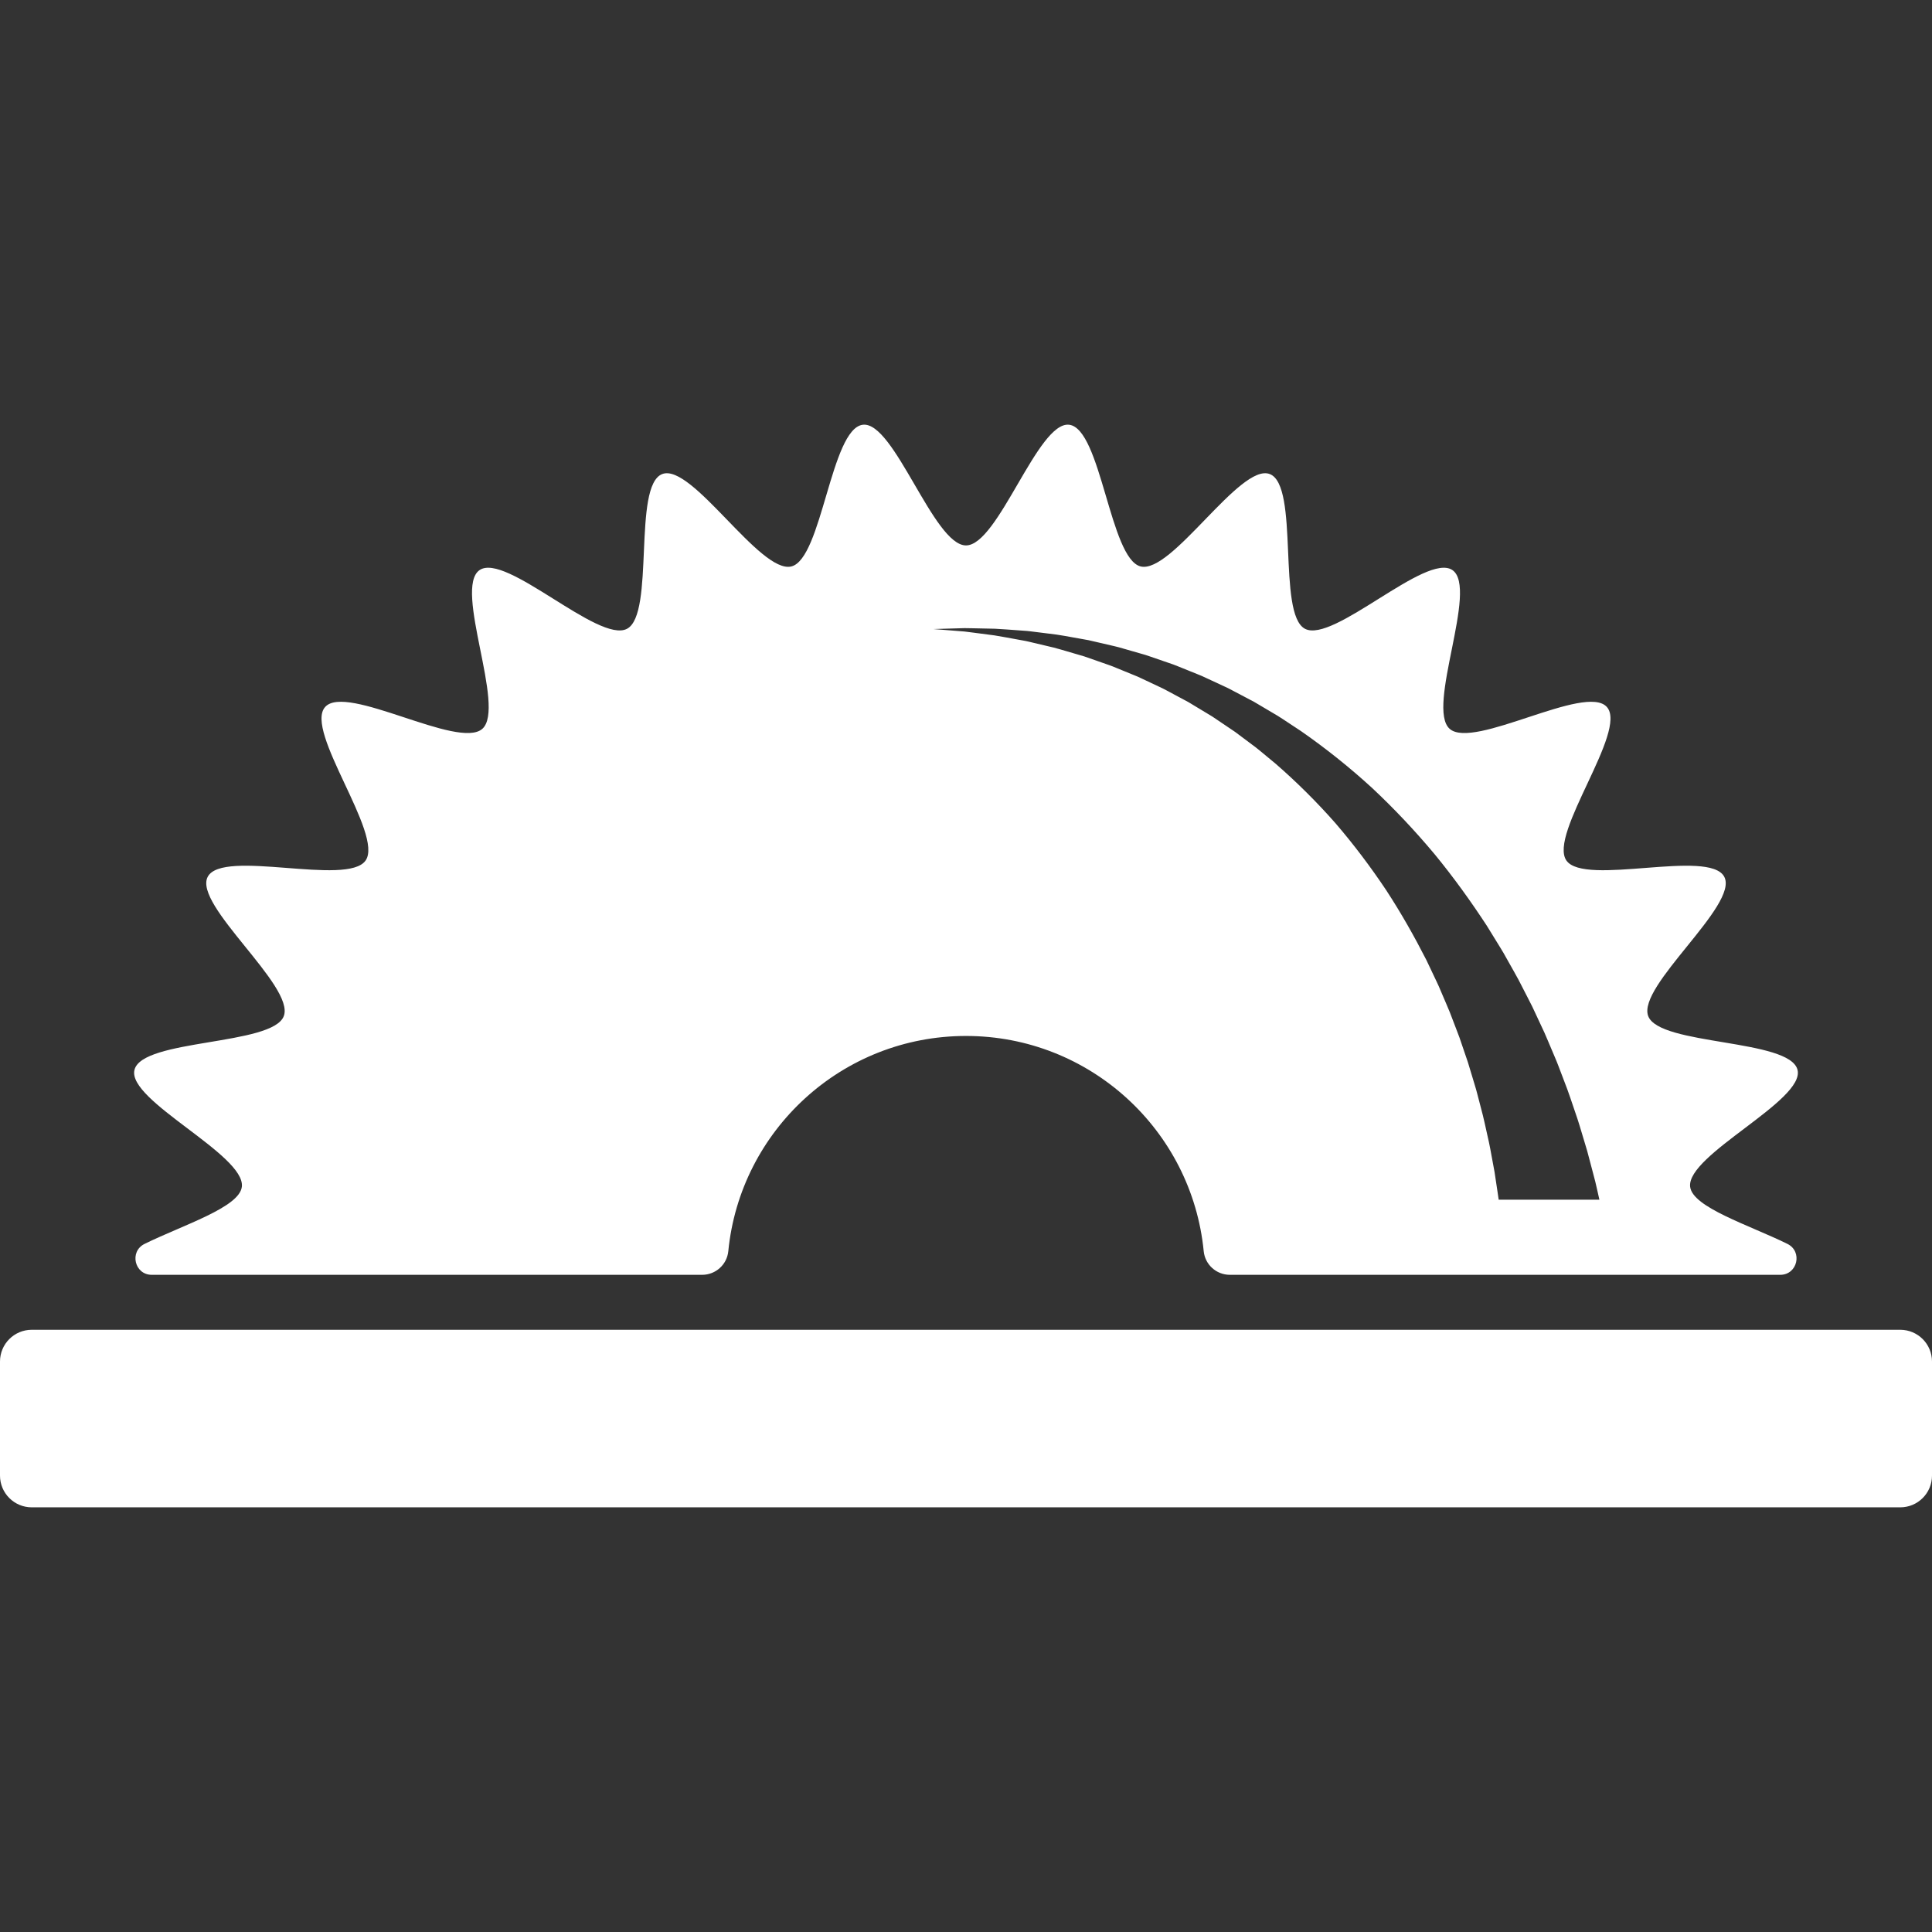
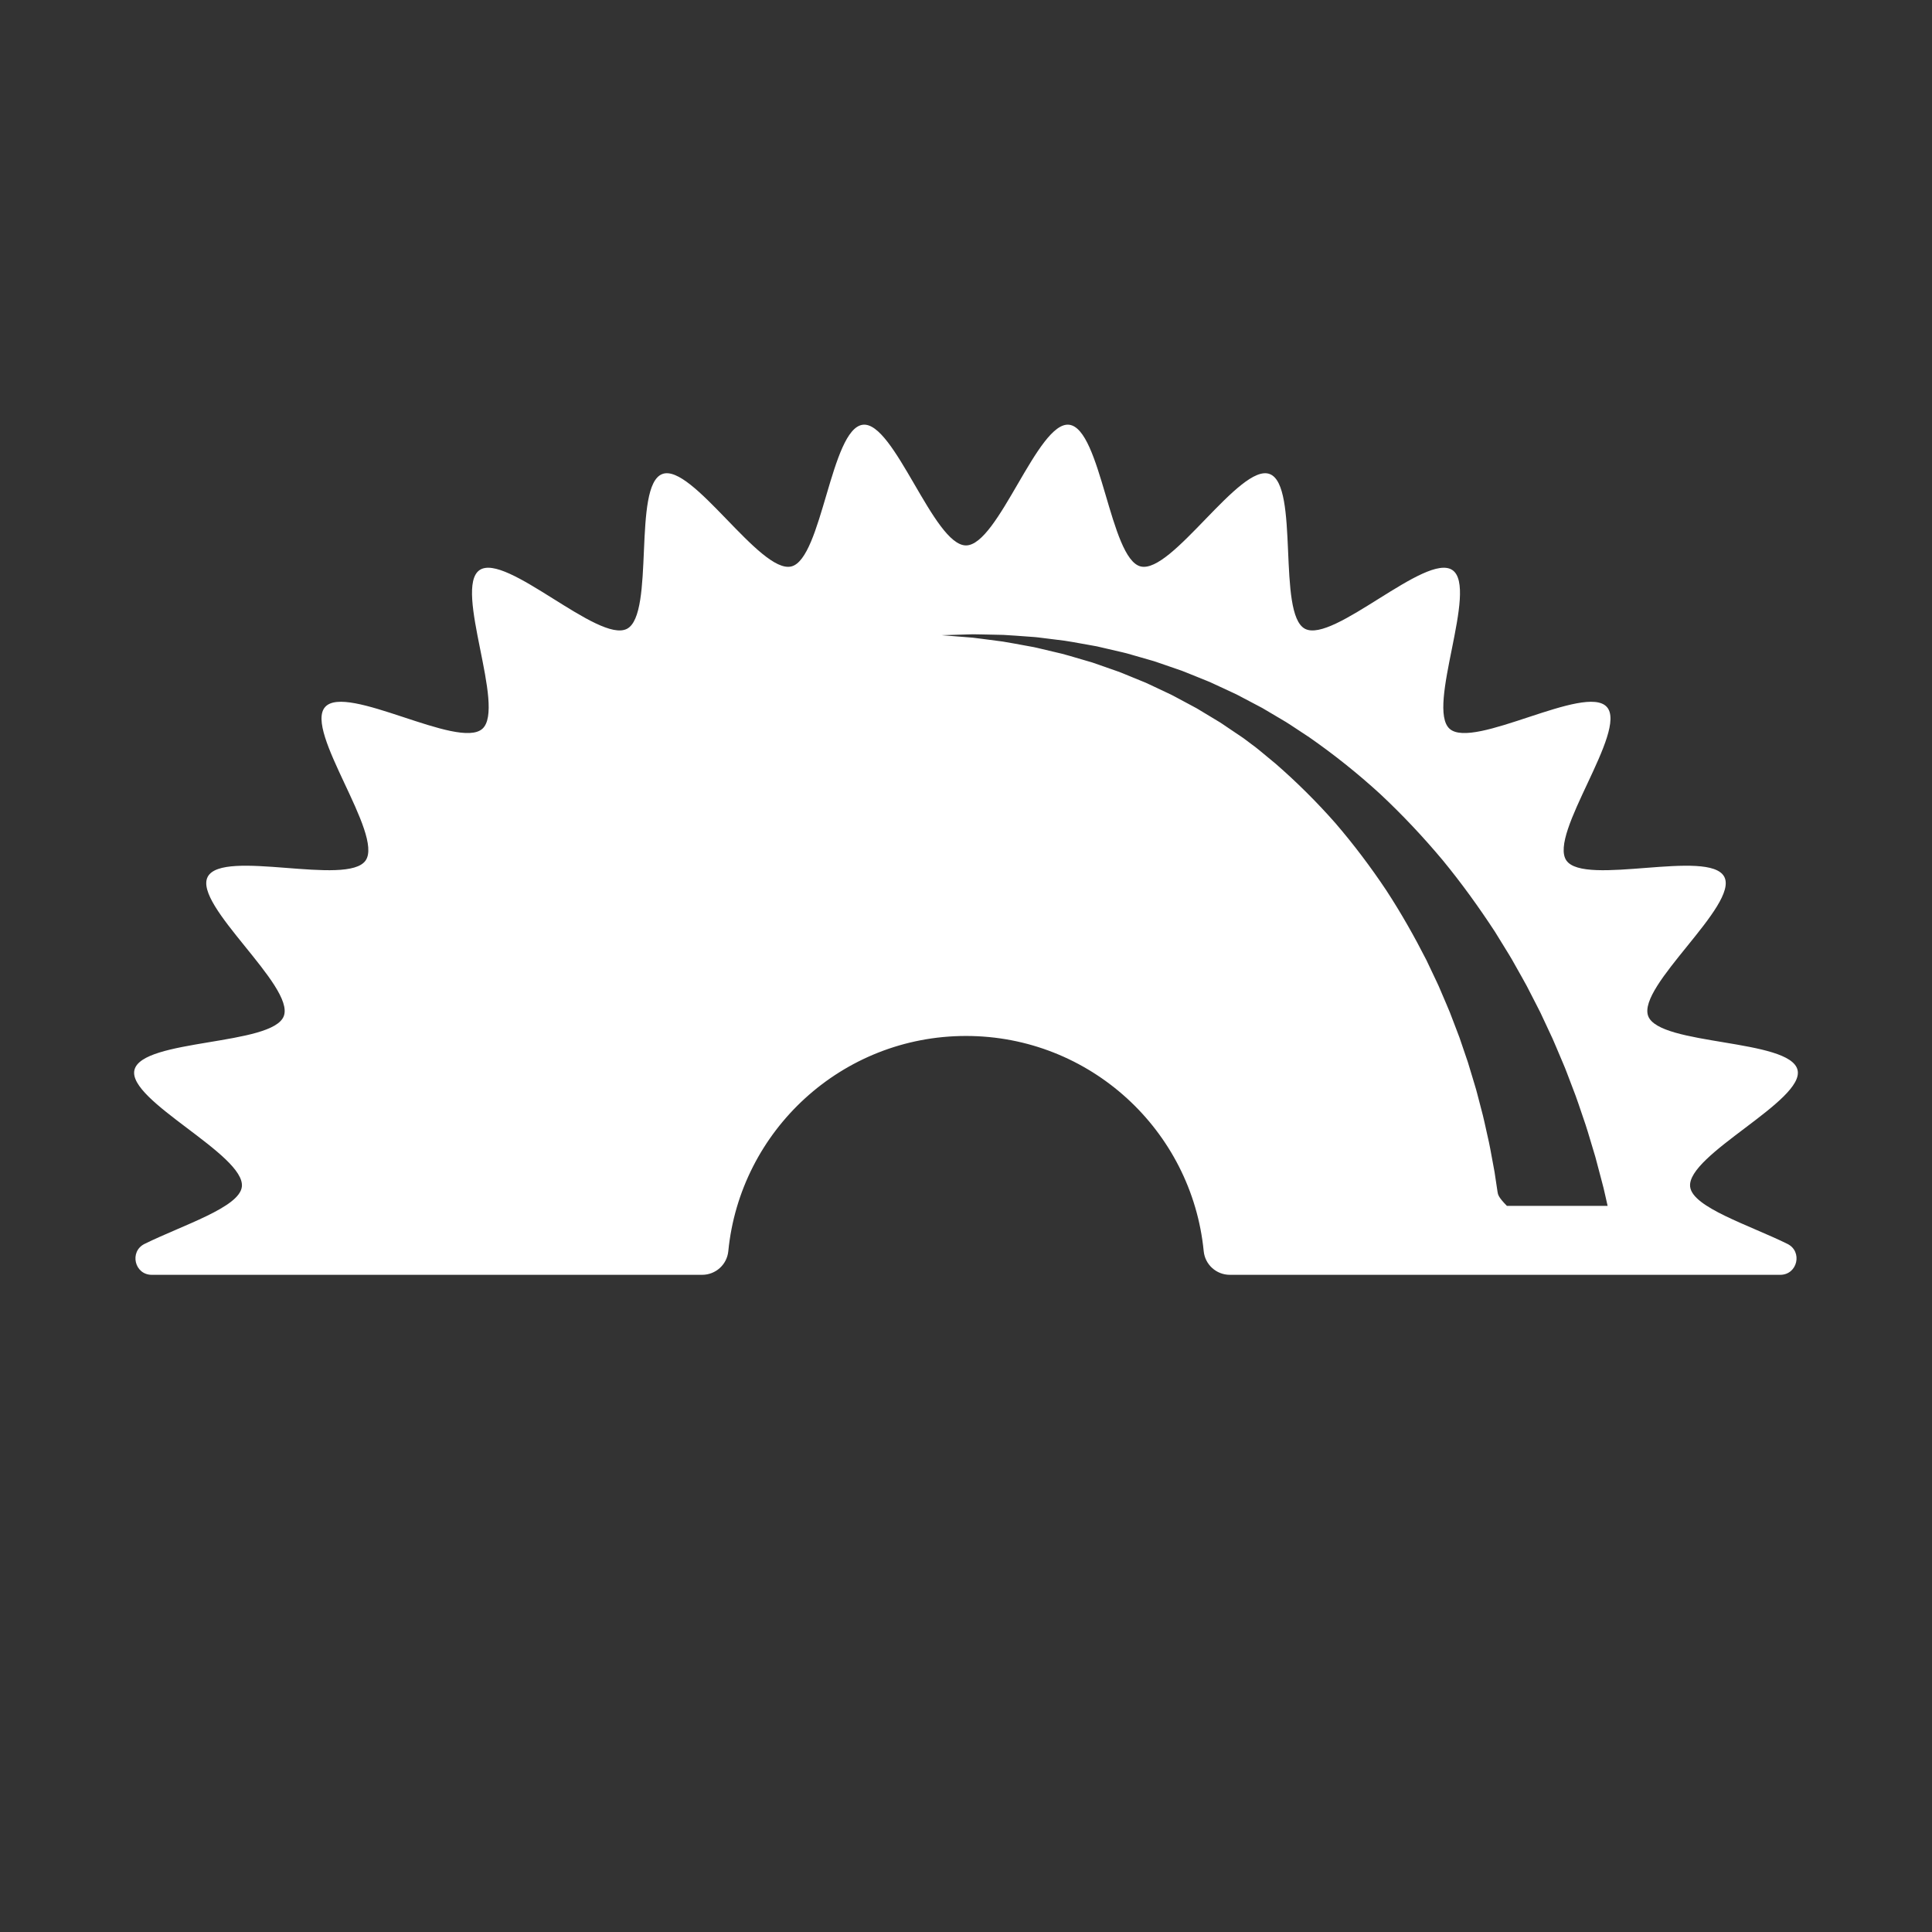
<svg xmlns="http://www.w3.org/2000/svg" version="1.1" id="Capa_1" x="0px" y="0px" width="512px" height="512px" viewBox="0 0 949.999 949.999" style="enable-background:new 0 0 949.999 949.999;" xml:space="preserve" class="">
  <rect x="0" y="0" width="949.999" height="949.999" fill="#333333" stroke="none" />
  <g>
    <g>
      <g>
-         <path d="M883.88,526.093c-3.773-15.362-67.893-11.866-73.428-26.453c-5.601-14.757,44.682-54.662,37.405-68.5    c-7.333-13.942-68.73,4.861-77.639-8.021c-8.946-12.938,30.324-63.728,19.918-75.465c-10.419-11.753-65.557,21.145-77.31,10.725    c-11.737-10.406,14.313-69.093,1.377-78.04c-12.882-8.908-58.576,36.183-72.521,28.85c-13.837-7.277-2.59-70.498-17.347-76.098    c-14.586-5.535-48.093,49.215-63.456,45.441c-15.112-3.713-19.413-67.784-35.162-69.677    c-15.407-1.851-34.812,59.336-50.721,59.336s-35.312-61.188-50.72-59.336c-15.748,1.892-20.048,65.964-35.161,69.676    c-15.363,3.774-48.869-50.976-63.455-45.441c-14.757,5.599-3.51,68.821-17.347,76.098c-13.943,7.333-59.637-37.76-72.52-28.851    c-12.937,8.946,13.114,67.634,1.377,78.04c-11.753,10.42-66.891-22.479-77.31-10.726c-10.406,11.736,28.864,62.527,19.918,75.465    c-8.909,12.882-70.306-5.923-77.639,8.021c-7.277,13.838,43.004,53.744,37.404,68.5c-5.535,14.587-69.654,11.091-73.429,26.453    c-3.712,15.113,54.696,41.732,52.804,57.48c-1.219,10.144-28.982,18.796-47.81,28.062c-7.627,3.754-4.99,15.218,3.512,15.218    H345.27c6.63,0,12.199-5.018,12.847-11.615c5.833-59.414,55.938-105.835,116.884-105.835s111.051,46.421,116.884,105.835    c0.647,6.598,6.217,11.615,12.847,11.615h85.396h115.366h69.881c8.501,0,11.139-11.464,3.511-15.218    c-18.828-9.266-46.59-17.918-47.81-28.062C829.184,567.825,887.593,541.207,883.88,526.093z M736.361,586.019    c-0.448-2.939-0.903-6.209-1.47-9.757c-0.198-1.076-0.404-2.188-0.613-3.316c-0.478-2.576-0.979-5.28-1.504-8.118    c-0.341-2.056-0.875-4.126-1.335-6.286c-0.479-2.157-0.973-4.375-1.479-6.653c-0.468-2.292-1.114-4.591-1.725-6.964    c-0.618-2.374-1.25-4.802-1.896-7.282c-0.624-2.49-1.458-4.964-2.199-7.527c-0.775-2.552-1.524-5.17-2.36-7.809    c-0.894-2.618-1.8-5.279-2.723-7.983c-0.46-1.355-0.925-2.721-1.392-4.096c-0.49-1.364-1.035-2.719-1.555-4.095    c-1.054-2.751-2.121-5.541-3.202-8.364c-1.132-2.802-2.376-5.593-3.58-8.446c-0.608-1.425-1.22-2.858-1.834-4.298    c-0.627-1.436-1.332-2.836-2-4.27c-1.356-2.859-2.725-5.745-4.104-8.657c-5.848-11.467-12.396-23.1-19.833-34.462    c-7.531-11.28-15.848-22.33-24.877-32.837c-9.143-10.391-19.007-20.178-29.344-29.182c-2.641-2.187-5.271-4.363-7.887-6.53    c-1.29-1.117-2.668-2.099-4.02-3.117c-1.354-1.015-2.707-2.025-4.054-3.035c-1.35-1.011-2.695-2.02-4.037-3.024    c-1.388-0.937-2.771-1.869-4.148-2.799c-1.382-0.932-2.759-1.859-4.13-2.783c-1.385-0.903-2.711-1.902-4.136-2.711    c-2.814-1.698-5.605-3.381-8.372-5.049c-0.692-0.418-1.384-0.835-2.073-1.252c-0.699-0.396-1.412-0.762-2.116-1.143    c-1.412-0.756-2.817-1.508-4.216-2.256c-1.399-0.75-2.792-1.496-4.177-2.238c-0.696-0.365-1.377-0.757-2.08-1.096    c-0.706-0.333-1.41-0.664-2.111-0.994c-2.814-1.325-5.594-2.635-8.335-3.927c-0.688-0.319-1.368-0.657-2.059-0.958    c-0.697-0.285-1.391-0.569-2.083-0.852c-1.386-0.567-2.761-1.13-4.127-1.688c-1.368-0.56-2.725-1.115-4.071-1.666    c-1.349-0.55-2.678-1.124-4.039-1.565c-2.707-0.946-5.366-1.876-7.979-2.789c-1.309-0.458-2.606-0.912-3.89-1.361    c-1.305-0.384-2.596-0.763-3.873-1.139c-5.125-1.456-10.01-3.06-14.778-4.064c-2.375-0.562-4.689-1.109-6.939-1.642    c-1.128-0.256-2.232-0.553-3.336-0.765c-1.104-0.202-2.192-0.4-3.264-0.596c-4.288-0.761-8.306-1.566-12.037-2.15    c-3.747-0.489-7.188-0.938-10.297-1.343c-1.56-0.194-3.033-0.417-4.43-0.556c-1.401-0.111-2.713-0.215-3.936-0.312    c-2.442-0.193-4.521-0.358-6.206-0.491c-3.369-0.267-5.165-0.409-5.167-0.409l0,0h0.003c0.016,0,1.813-0.053,5.179-0.152    c1.688-0.05,3.772-0.111,6.223-0.183c1.225-0.036,2.542-0.075,3.946-0.116c1.404-0.013,2.901,0.049,4.484,0.073    c3.175,0.068,6.689,0.142,10.516,0.224c3.822,0.179,7.938,0.546,12.361,0.846c1.105,0.08,2.229,0.162,3.37,0.245    c1.141,0.093,2.286,0.271,3.455,0.405c2.339,0.291,4.746,0.591,7.216,0.898c4.971,0.499,10.098,1.58,15.507,2.502    c1.351,0.243,2.716,0.489,4.094,0.737c1.362,0.316,2.74,0.635,4.13,0.957c2.787,0.647,5.625,1.305,8.512,1.976    c1.456,0.305,2.884,0.744,4.333,1.158c1.451,0.417,2.913,0.837,4.386,1.26c1.477,0.425,2.962,0.852,4.46,1.283    c0.75,0.216,1.503,0.433,2.258,0.65c0.749,0.234,1.487,0.505,2.236,0.757c2.994,1.031,6.028,2.077,9.101,3.135    c0.769,0.266,1.541,0.532,2.314,0.799c0.771,0.274,1.522,0.603,2.289,0.903c1.527,0.615,3.064,1.235,4.608,1.857    c1.547,0.625,3.103,1.252,4.667,1.883c0.781,0.32,1.571,0.625,2.35,0.96c0.77,0.356,1.539,0.712,2.312,1.07    c3.095,1.436,6.22,2.885,9.371,4.347c1.599,0.697,3.1,1.583,4.663,2.377c1.553,0.817,3.111,1.637,4.675,2.461    c1.565,0.827,3.137,1.657,4.713,2.49c1.533,0.906,3.072,1.815,4.615,2.727c1.546,0.915,3.096,1.832,4.649,2.752    c1.552,0.927,3.136,1.82,4.631,2.85c3.037,2.003,6.089,4.016,9.154,6.038c12.059,8.386,23.789,17.729,34.864,27.864    c10.956,10.244,21.265,21.217,30.783,32.593c9.418,11.449,17.939,23.334,25.698,35.191c1.856,3.015,3.696,6.003,5.521,8.964    c0.9,1.488,1.841,2.95,2.699,4.443c0.845,1.5,1.687,2.993,2.522,4.478c1.661,2.979,3.358,5.905,4.937,8.845    c1.524,2.968,3.03,5.898,4.517,8.791c0.736,1.45,1.496,2.882,2.198,4.323c0.68,1.452,1.354,2.895,2.022,4.325    c1.338,2.868,2.657,5.693,3.953,8.47c1.239,2.803,2.381,5.588,3.543,8.311c1.126,2.734,2.34,5.386,3.331,8.05    c1.013,2.66,2.004,5.264,2.973,7.811c0.962,2.551,1.949,5.03,2.748,7.497c0.836,2.459,1.65,4.855,2.442,7.185    c0.771,2.336,1.608,4.586,2.238,6.812c1.334,4.442,2.582,8.6,3.735,12.443c1.062,3.869,1.97,7.443,2.823,10.668    c0.422,1.614,0.821,3.143,1.197,4.579c0.36,1.441,0.643,2.802,0.935,4.064c0.397,1.767,0.751,3.336,1.063,4.724h-24.956h-9.507    h-15.056C736.759,588.682,736.565,587.388,736.361,586.019z" data-original="#000000" class="active-path" data-old_color="#000000" fill="#FFFFFF" />
-         <path d="M15.611,741.184h918.777c8.622,0,15.611-6.989,15.611-15.61v-56.086c0-8.622-6.989-15.611-15.611-15.611H15.611    C6.989,653.876,0,660.866,0,669.488v56.086C0,734.196,6.989,741.184,15.611,741.184z" data-original="#000000" class="active-path" data-old_color="#000000" fill="#FFFFFF" />
+         <path d="M883.88,526.093c-3.773-15.362-67.893-11.866-73.428-26.453c-5.601-14.757,44.682-54.662,37.405-68.5    c-7.333-13.942-68.73,4.861-77.639-8.021c-8.946-12.938,30.324-63.728,19.918-75.465c-10.419-11.753-65.557,21.145-77.31,10.725    c-11.737-10.406,14.313-69.093,1.377-78.04c-12.882-8.908-58.576,36.183-72.521,28.85c-13.837-7.277-2.59-70.498-17.347-76.098    c-14.586-5.535-48.093,49.215-63.456,45.441c-15.112-3.713-19.413-67.784-35.162-69.677    c-15.407-1.851-34.812,59.336-50.721,59.336s-35.312-61.188-50.72-59.336c-15.748,1.892-20.048,65.964-35.161,69.676    c-15.363,3.774-48.869-50.976-63.455-45.441c-14.757,5.599-3.51,68.821-17.347,76.098c-13.943,7.333-59.637-37.76-72.52-28.851    c-12.937,8.946,13.114,67.634,1.377,78.04c-11.753,10.42-66.891-22.479-77.31-10.726c-10.406,11.736,28.864,62.527,19.918,75.465    c-8.909,12.882-70.306-5.923-77.639,8.021c-7.277,13.838,43.004,53.744,37.404,68.5c-5.535,14.587-69.654,11.091-73.429,26.453    c-3.712,15.113,54.696,41.732,52.804,57.48c-1.219,10.144-28.982,18.796-47.81,28.062c-7.627,3.754-4.99,15.218,3.512,15.218    H345.27c6.63,0,12.199-5.018,12.847-11.615c5.833-59.414,55.938-105.835,116.884-105.835s111.051,46.421,116.884,105.835    c0.647,6.598,6.217,11.615,12.847,11.615h85.396h115.366h69.881c8.501,0,11.139-11.464,3.511-15.218    c-18.828-9.266-46.59-17.918-47.81-28.062C829.184,567.825,887.593,541.207,883.88,526.093z M736.361,586.019    c-0.448-2.939-0.903-6.209-1.47-9.757c-0.198-1.076-0.404-2.188-0.613-3.316c-0.478-2.576-0.979-5.28-1.504-8.118    c-0.341-2.056-0.875-4.126-1.335-6.286c-0.479-2.157-0.973-4.375-1.479-6.653c-0.468-2.292-1.114-4.591-1.725-6.964    c-0.618-2.374-1.25-4.802-1.896-7.282c-0.624-2.49-1.458-4.964-2.199-7.527c-0.775-2.552-1.524-5.17-2.36-7.809    c-0.894-2.618-1.8-5.279-2.723-7.983c-0.46-1.355-0.925-2.721-1.392-4.096c-0.49-1.364-1.035-2.719-1.555-4.095    c-1.054-2.751-2.121-5.541-3.202-8.364c-1.132-2.802-2.376-5.593-3.58-8.446c-0.608-1.425-1.22-2.858-1.834-4.298    c-0.627-1.436-1.332-2.836-2-4.27c-1.356-2.859-2.725-5.745-4.104-8.657c-5.848-11.467-12.396-23.1-19.833-34.462    c-7.531-11.28-15.848-22.33-24.877-32.837c-9.143-10.391-19.007-20.178-29.344-29.182c-2.641-2.187-5.271-4.363-7.887-6.53    c-1.29-1.117-2.668-2.099-4.02-3.117c-1.354-1.015-2.707-2.025-4.054-3.035c-1.388-0.937-2.771-1.869-4.148-2.799c-1.382-0.932-2.759-1.859-4.13-2.783c-1.385-0.903-2.711-1.902-4.136-2.711    c-2.814-1.698-5.605-3.381-8.372-5.049c-0.692-0.418-1.384-0.835-2.073-1.252c-0.699-0.396-1.412-0.762-2.116-1.143    c-1.412-0.756-2.817-1.508-4.216-2.256c-1.399-0.75-2.792-1.496-4.177-2.238c-0.696-0.365-1.377-0.757-2.08-1.096    c-0.706-0.333-1.41-0.664-2.111-0.994c-2.814-1.325-5.594-2.635-8.335-3.927c-0.688-0.319-1.368-0.657-2.059-0.958    c-0.697-0.285-1.391-0.569-2.083-0.852c-1.386-0.567-2.761-1.13-4.127-1.688c-1.368-0.56-2.725-1.115-4.071-1.666    c-1.349-0.55-2.678-1.124-4.039-1.565c-2.707-0.946-5.366-1.876-7.979-2.789c-1.309-0.458-2.606-0.912-3.89-1.361    c-1.305-0.384-2.596-0.763-3.873-1.139c-5.125-1.456-10.01-3.06-14.778-4.064c-2.375-0.562-4.689-1.109-6.939-1.642    c-1.128-0.256-2.232-0.553-3.336-0.765c-1.104-0.202-2.192-0.4-3.264-0.596c-4.288-0.761-8.306-1.566-12.037-2.15    c-3.747-0.489-7.188-0.938-10.297-1.343c-1.56-0.194-3.033-0.417-4.43-0.556c-1.401-0.111-2.713-0.215-3.936-0.312    c-2.442-0.193-4.521-0.358-6.206-0.491c-3.369-0.267-5.165-0.409-5.167-0.409l0,0h0.003c0.016,0,1.813-0.053,5.179-0.152    c1.688-0.05,3.772-0.111,6.223-0.183c1.225-0.036,2.542-0.075,3.946-0.116c1.404-0.013,2.901,0.049,4.484,0.073    c3.175,0.068,6.689,0.142,10.516,0.224c3.822,0.179,7.938,0.546,12.361,0.846c1.105,0.08,2.229,0.162,3.37,0.245    c1.141,0.093,2.286,0.271,3.455,0.405c2.339,0.291,4.746,0.591,7.216,0.898c4.971,0.499,10.098,1.58,15.507,2.502    c1.351,0.243,2.716,0.489,4.094,0.737c1.362,0.316,2.74,0.635,4.13,0.957c2.787,0.647,5.625,1.305,8.512,1.976    c1.456,0.305,2.884,0.744,4.333,1.158c1.451,0.417,2.913,0.837,4.386,1.26c1.477,0.425,2.962,0.852,4.46,1.283    c0.75,0.216,1.503,0.433,2.258,0.65c0.749,0.234,1.487,0.505,2.236,0.757c2.994,1.031,6.028,2.077,9.101,3.135    c0.769,0.266,1.541,0.532,2.314,0.799c0.771,0.274,1.522,0.603,2.289,0.903c1.527,0.615,3.064,1.235,4.608,1.857    c1.547,0.625,3.103,1.252,4.667,1.883c0.781,0.32,1.571,0.625,2.35,0.96c0.77,0.356,1.539,0.712,2.312,1.07    c3.095,1.436,6.22,2.885,9.371,4.347c1.599,0.697,3.1,1.583,4.663,2.377c1.553,0.817,3.111,1.637,4.675,2.461    c1.565,0.827,3.137,1.657,4.713,2.49c1.533,0.906,3.072,1.815,4.615,2.727c1.546,0.915,3.096,1.832,4.649,2.752    c1.552,0.927,3.136,1.82,4.631,2.85c3.037,2.003,6.089,4.016,9.154,6.038c12.059,8.386,23.789,17.729,34.864,27.864    c10.956,10.244,21.265,21.217,30.783,32.593c9.418,11.449,17.939,23.334,25.698,35.191c1.856,3.015,3.696,6.003,5.521,8.964    c0.9,1.488,1.841,2.95,2.699,4.443c0.845,1.5,1.687,2.993,2.522,4.478c1.661,2.979,3.358,5.905,4.937,8.845    c1.524,2.968,3.03,5.898,4.517,8.791c0.736,1.45,1.496,2.882,2.198,4.323c0.68,1.452,1.354,2.895,2.022,4.325    c1.338,2.868,2.657,5.693,3.953,8.47c1.239,2.803,2.381,5.588,3.543,8.311c1.126,2.734,2.34,5.386,3.331,8.05    c1.013,2.66,2.004,5.264,2.973,7.811c0.962,2.551,1.949,5.03,2.748,7.497c0.836,2.459,1.65,4.855,2.442,7.185    c0.771,2.336,1.608,4.586,2.238,6.812c1.334,4.442,2.582,8.6,3.735,12.443c1.062,3.869,1.97,7.443,2.823,10.668    c0.422,1.614,0.821,3.143,1.197,4.579c0.36,1.441,0.643,2.802,0.935,4.064c0.397,1.767,0.751,3.336,1.063,4.724h-24.956h-9.507    h-15.056C736.759,588.682,736.565,587.388,736.361,586.019z" data-original="#000000" class="active-path" data-old_color="#000000" fill="#FFFFFF" />
      </g>
    </g>
  </g>
</svg>